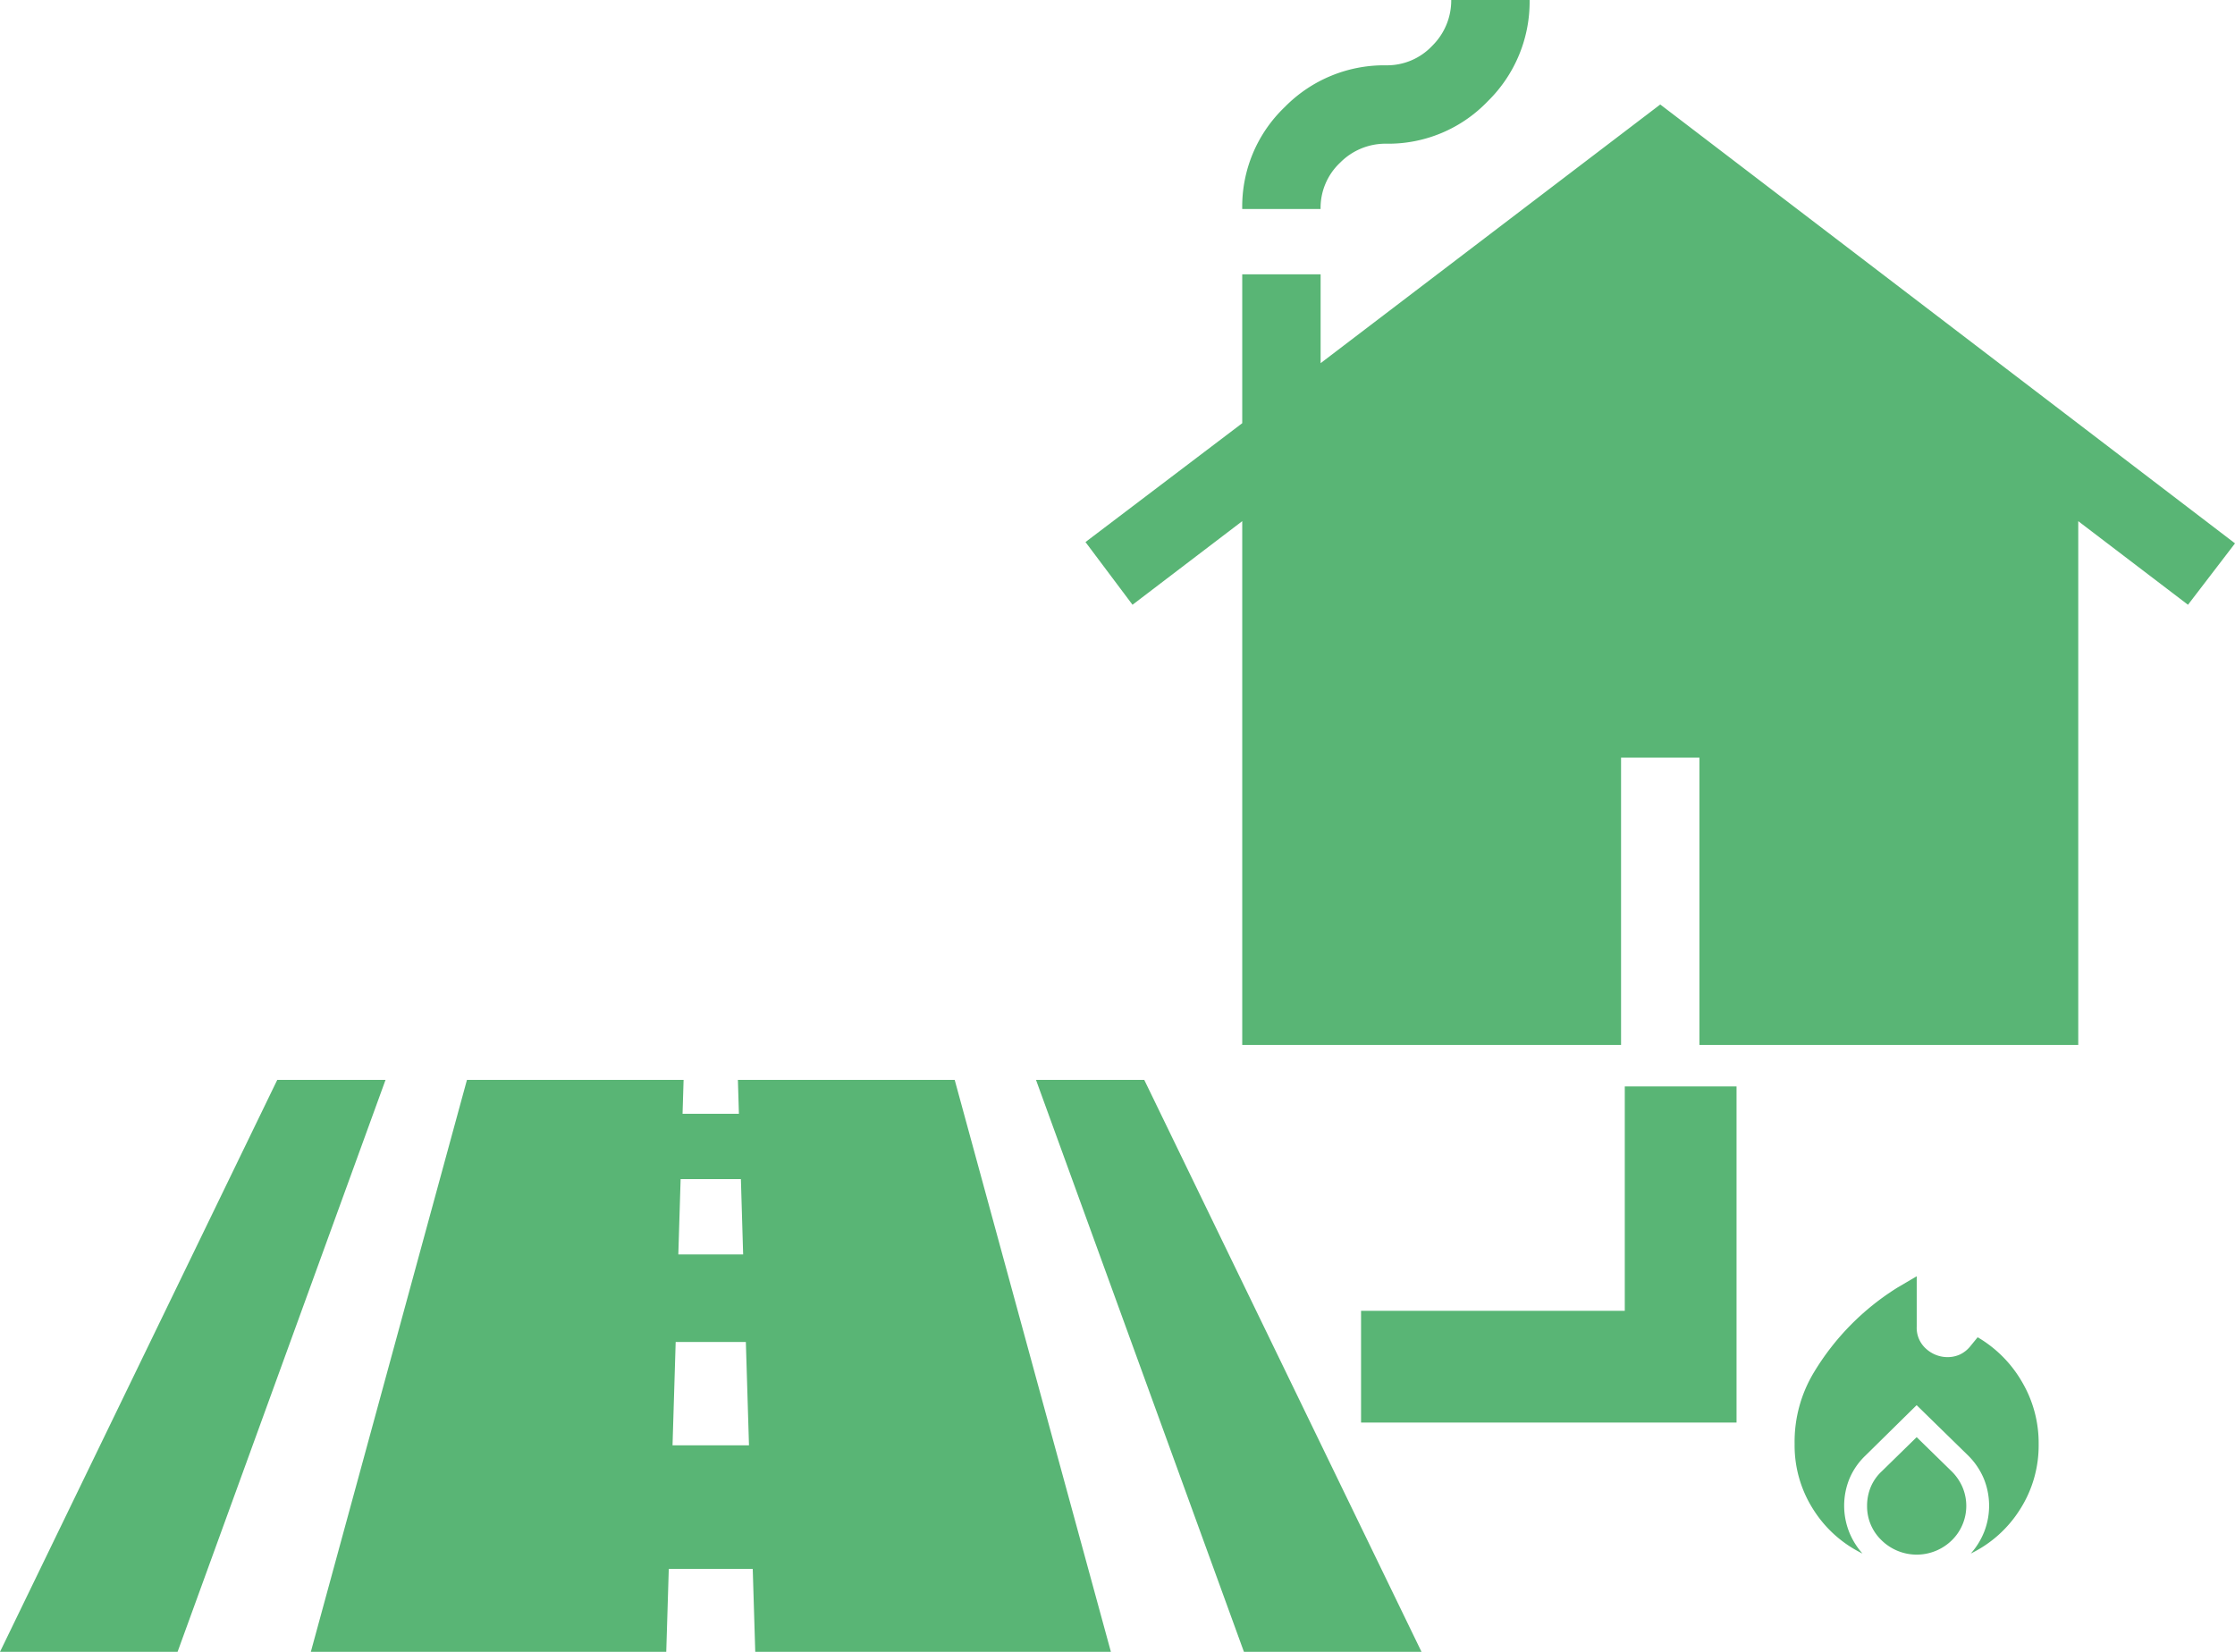
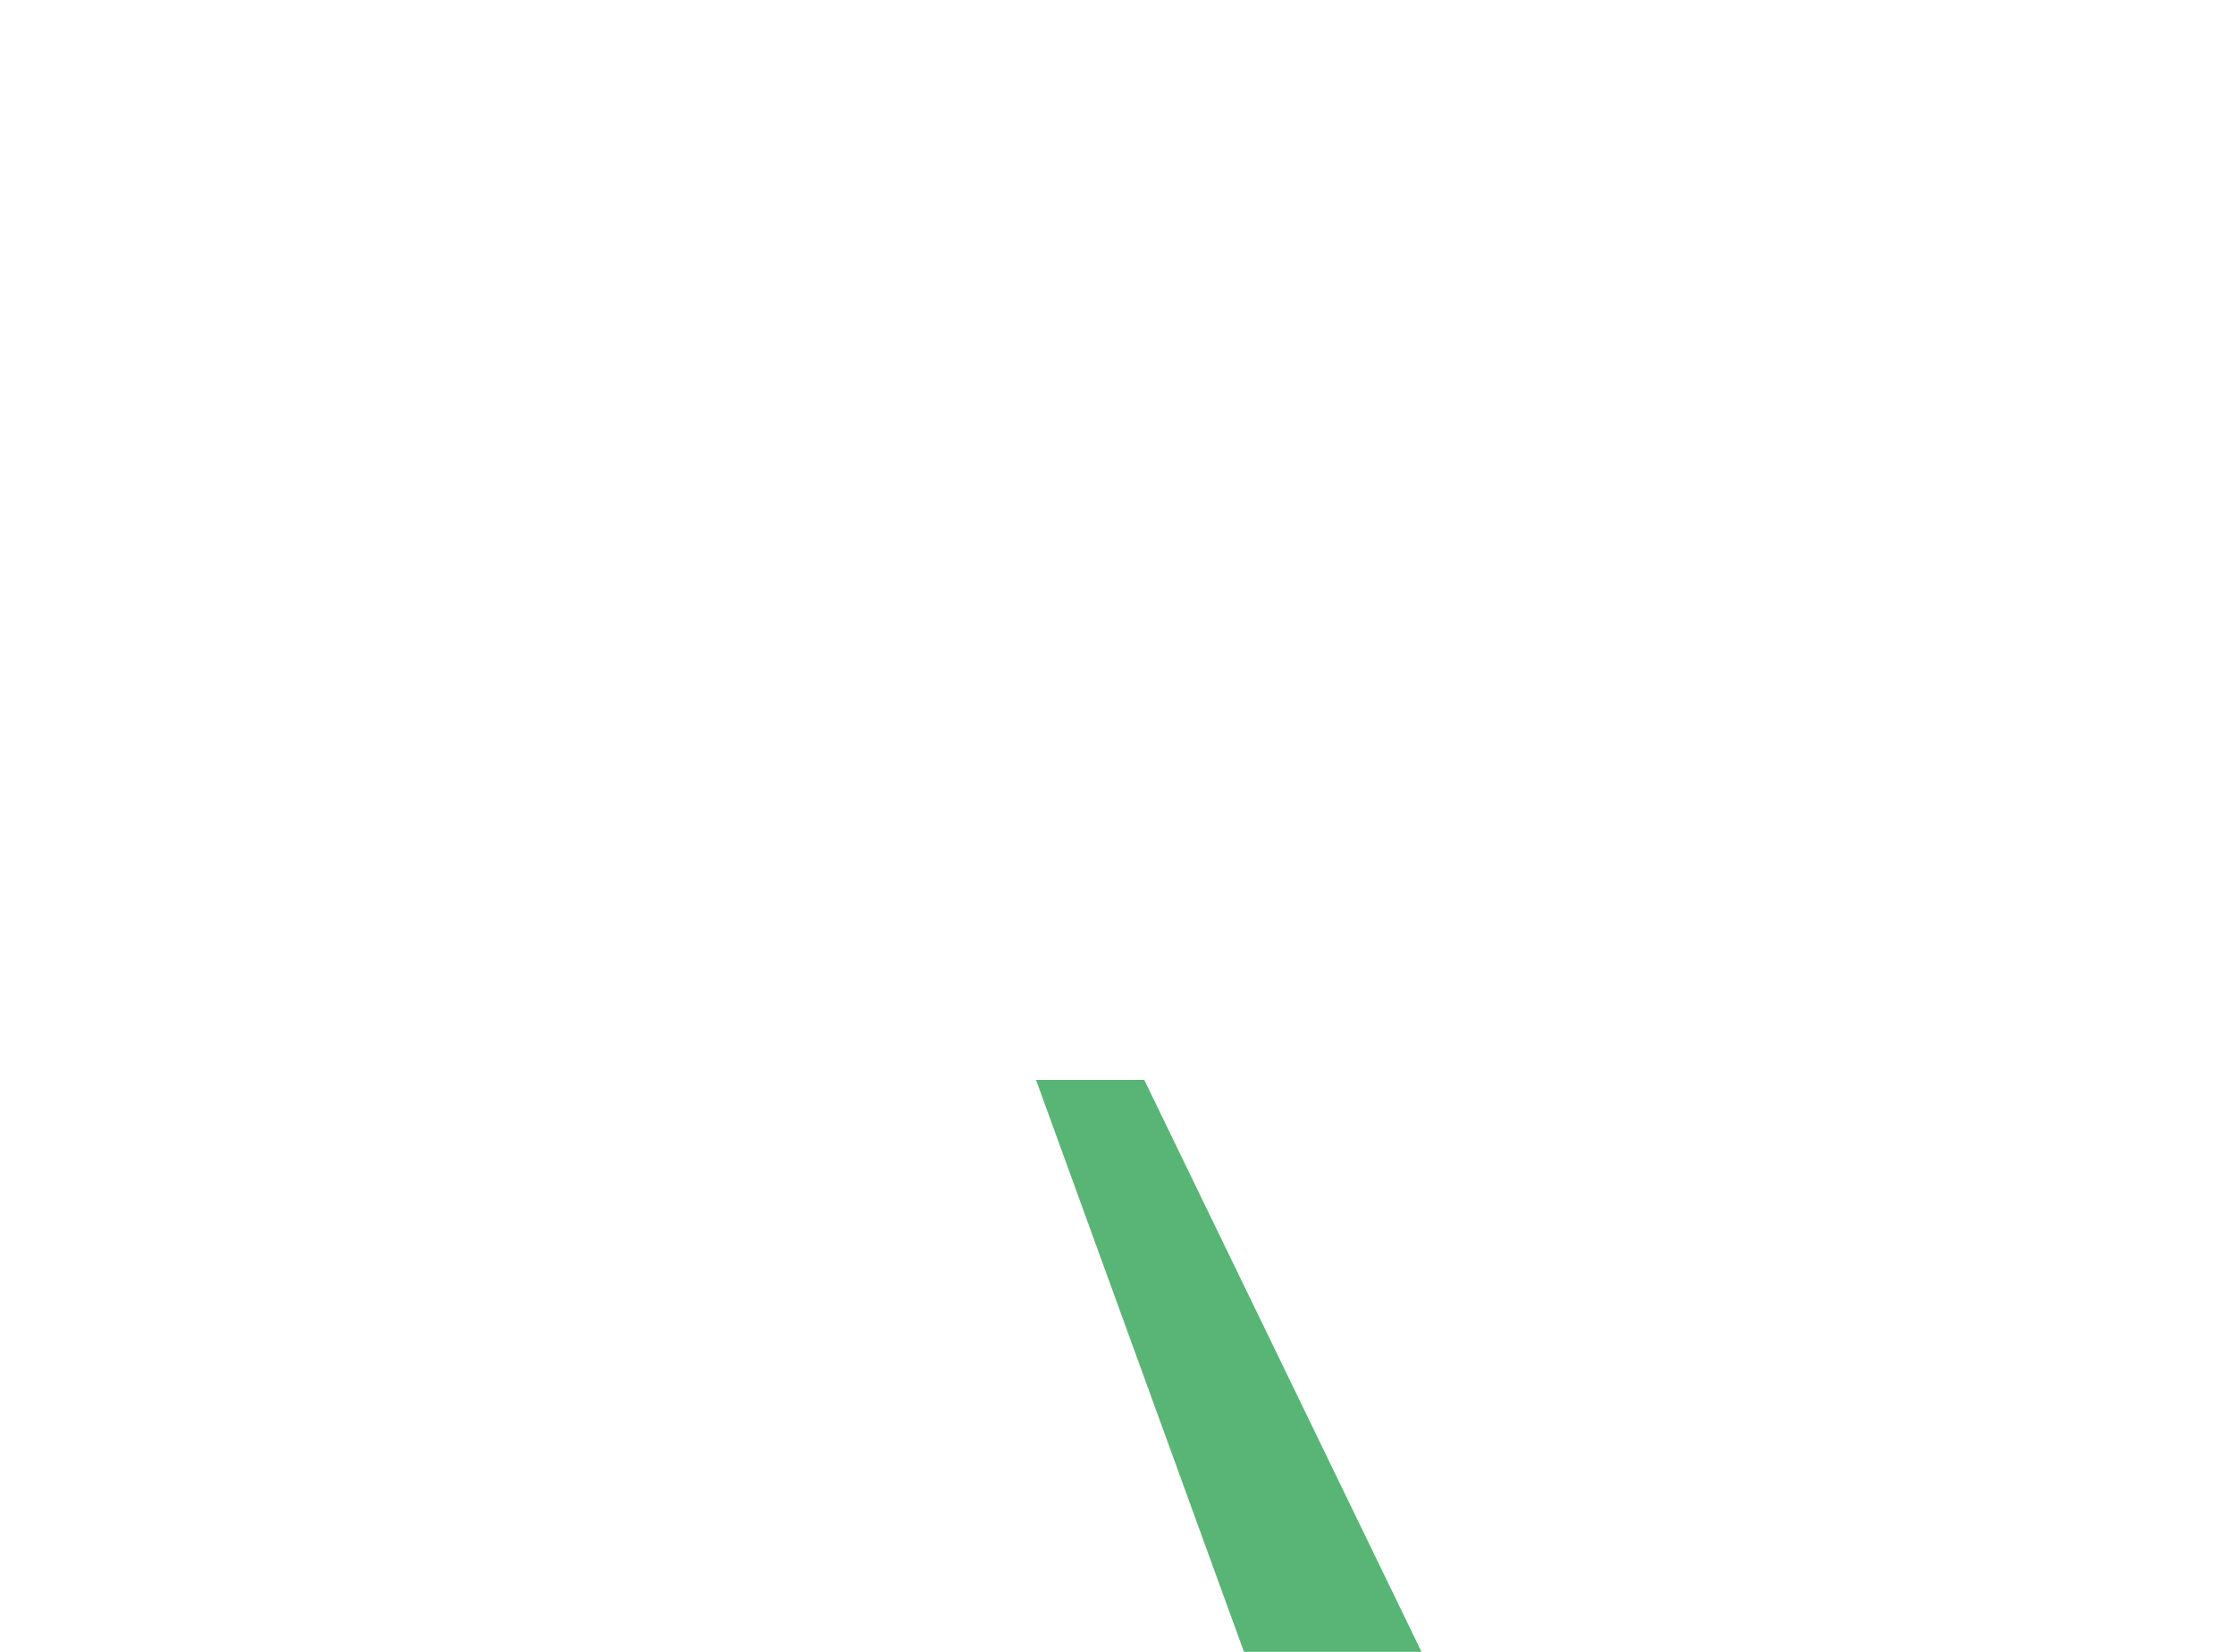
<svg xmlns="http://www.w3.org/2000/svg" width="200" height="147.826" viewBox="0 0 200 147.826">
  <g id="グループ_1496" data-name="グループ 1496" transform="translate(-265.953 -1559.492)">
    <g id="道路アイコン2" transform="translate(265.953 1656.131)">
      <path id="パス_3401" data-name="パス 3401" d="M382.727,152.986h-9.688l18.608,51.187h15.891Z" transform="translate(-280.333 -152.986)" fill="#59b575" />
-       <path id="パス_3402" data-name="パス 3402" d="M24.811,152.986,0,204.173H15.89L34.5,152.986Z" transform="translate(0 -152.986)" fill="#59b575" />
-       <path id="パス_3403" data-name="パス 3403" d="M150.252,152.986l.091,3.038H145.3l.093-3.038H126.007l-13.971,51.187h31.805l.226-7.419h7.513l.225,7.419H183.63l-13.978-51.187Zm-5.125,8.883h5.394l.2,6.738h-5.8Zm-.724,23.822.281-9.248h6.28l.281,9.248Z" transform="translate(-84.221 -152.986)" fill="#59b575" />
    </g>
-     <path id="cottage_FILL1_wght400_GRAD0_opsz48" d="M16.027,95.514V48.64L6.208,56.121,2,50.51,16.027,39.873V26.547h7.014V34.5L53.433,11.351l51.433,39.276-4.208,5.494L90.838,48.64V95.514h-33.9V69.8H49.926V95.514Zm0-74.811a12.311,12.311,0,0,1,3.8-9.118,12.464,12.464,0,0,1,9.059-3.741,5.549,5.549,0,0,0,4.15-1.753A5.7,5.7,0,0,0,34.73,2h7.014A12.464,12.464,0,0,1,38,11.059a12.311,12.311,0,0,1-9.118,3.8,5.7,5.7,0,0,0-4.091,1.695,5.549,5.549,0,0,0-1.753,4.15Z" transform="translate(361.088 1557.492)" fill="#59b575" />
-     <path id="パス_3404" data-name="パス 3404" d="M-14213.806-16998.029h28.6v-25.082" transform="translate(14601.554 18679.828)" fill="none" stroke="#59b575" stroke-width="10" />
-     <path id="local_fire_department_FILL1_wght400_GRAD0_opsz48_1_" data-name="local_fire_department_FILL1_wght400_GRAD0_opsz48 (1)" d="M8,21.018a10.623,10.623,0,0,0,1.672,5.854,10.731,10.731,0,0,0,4.4,3.942,6.58,6.58,0,0,1-1.212-1.98,6.408,6.408,0,0,1,.051-4.727,6.15,6.15,0,0,1,1.434-2.065l4.574-4.505,4.608,4.505a6.387,6.387,0,0,1,1.4,2.065,6.408,6.408,0,0,1,.051,4.727,6.58,6.58,0,0,1-1.212,1.98,10.731,10.731,0,0,0,4.4-3.942,10.623,10.623,0,0,0,1.672-5.854,10.774,10.774,0,0,0-1.5-5.581,10.965,10.965,0,0,0-3.959-3.976l-.614.751A2.7,2.7,0,0,1,22.8,13a2.665,2.665,0,0,1-1.109.239,2.857,2.857,0,0,1-1.911-.734,2.5,2.5,0,0,1-.853-2V6L17.216,7.007a22.786,22.786,0,0,0-7.509,7.628A12.013,12.013,0,0,0,8,21.018ZM18.922,20.4l-3.14,3.072a4.038,4.038,0,0,0-.973,1.4,4.337,4.337,0,0,0-.324,1.672,4.182,4.182,0,0,0,1.3,3.089,4.492,4.492,0,0,0,6.28,0,4.308,4.308,0,0,0,.956-4.761,4.5,4.5,0,0,0-.956-1.4Z" transform="translate(418.545 1667.705)" fill="#59b575" />
  </g>
</svg>